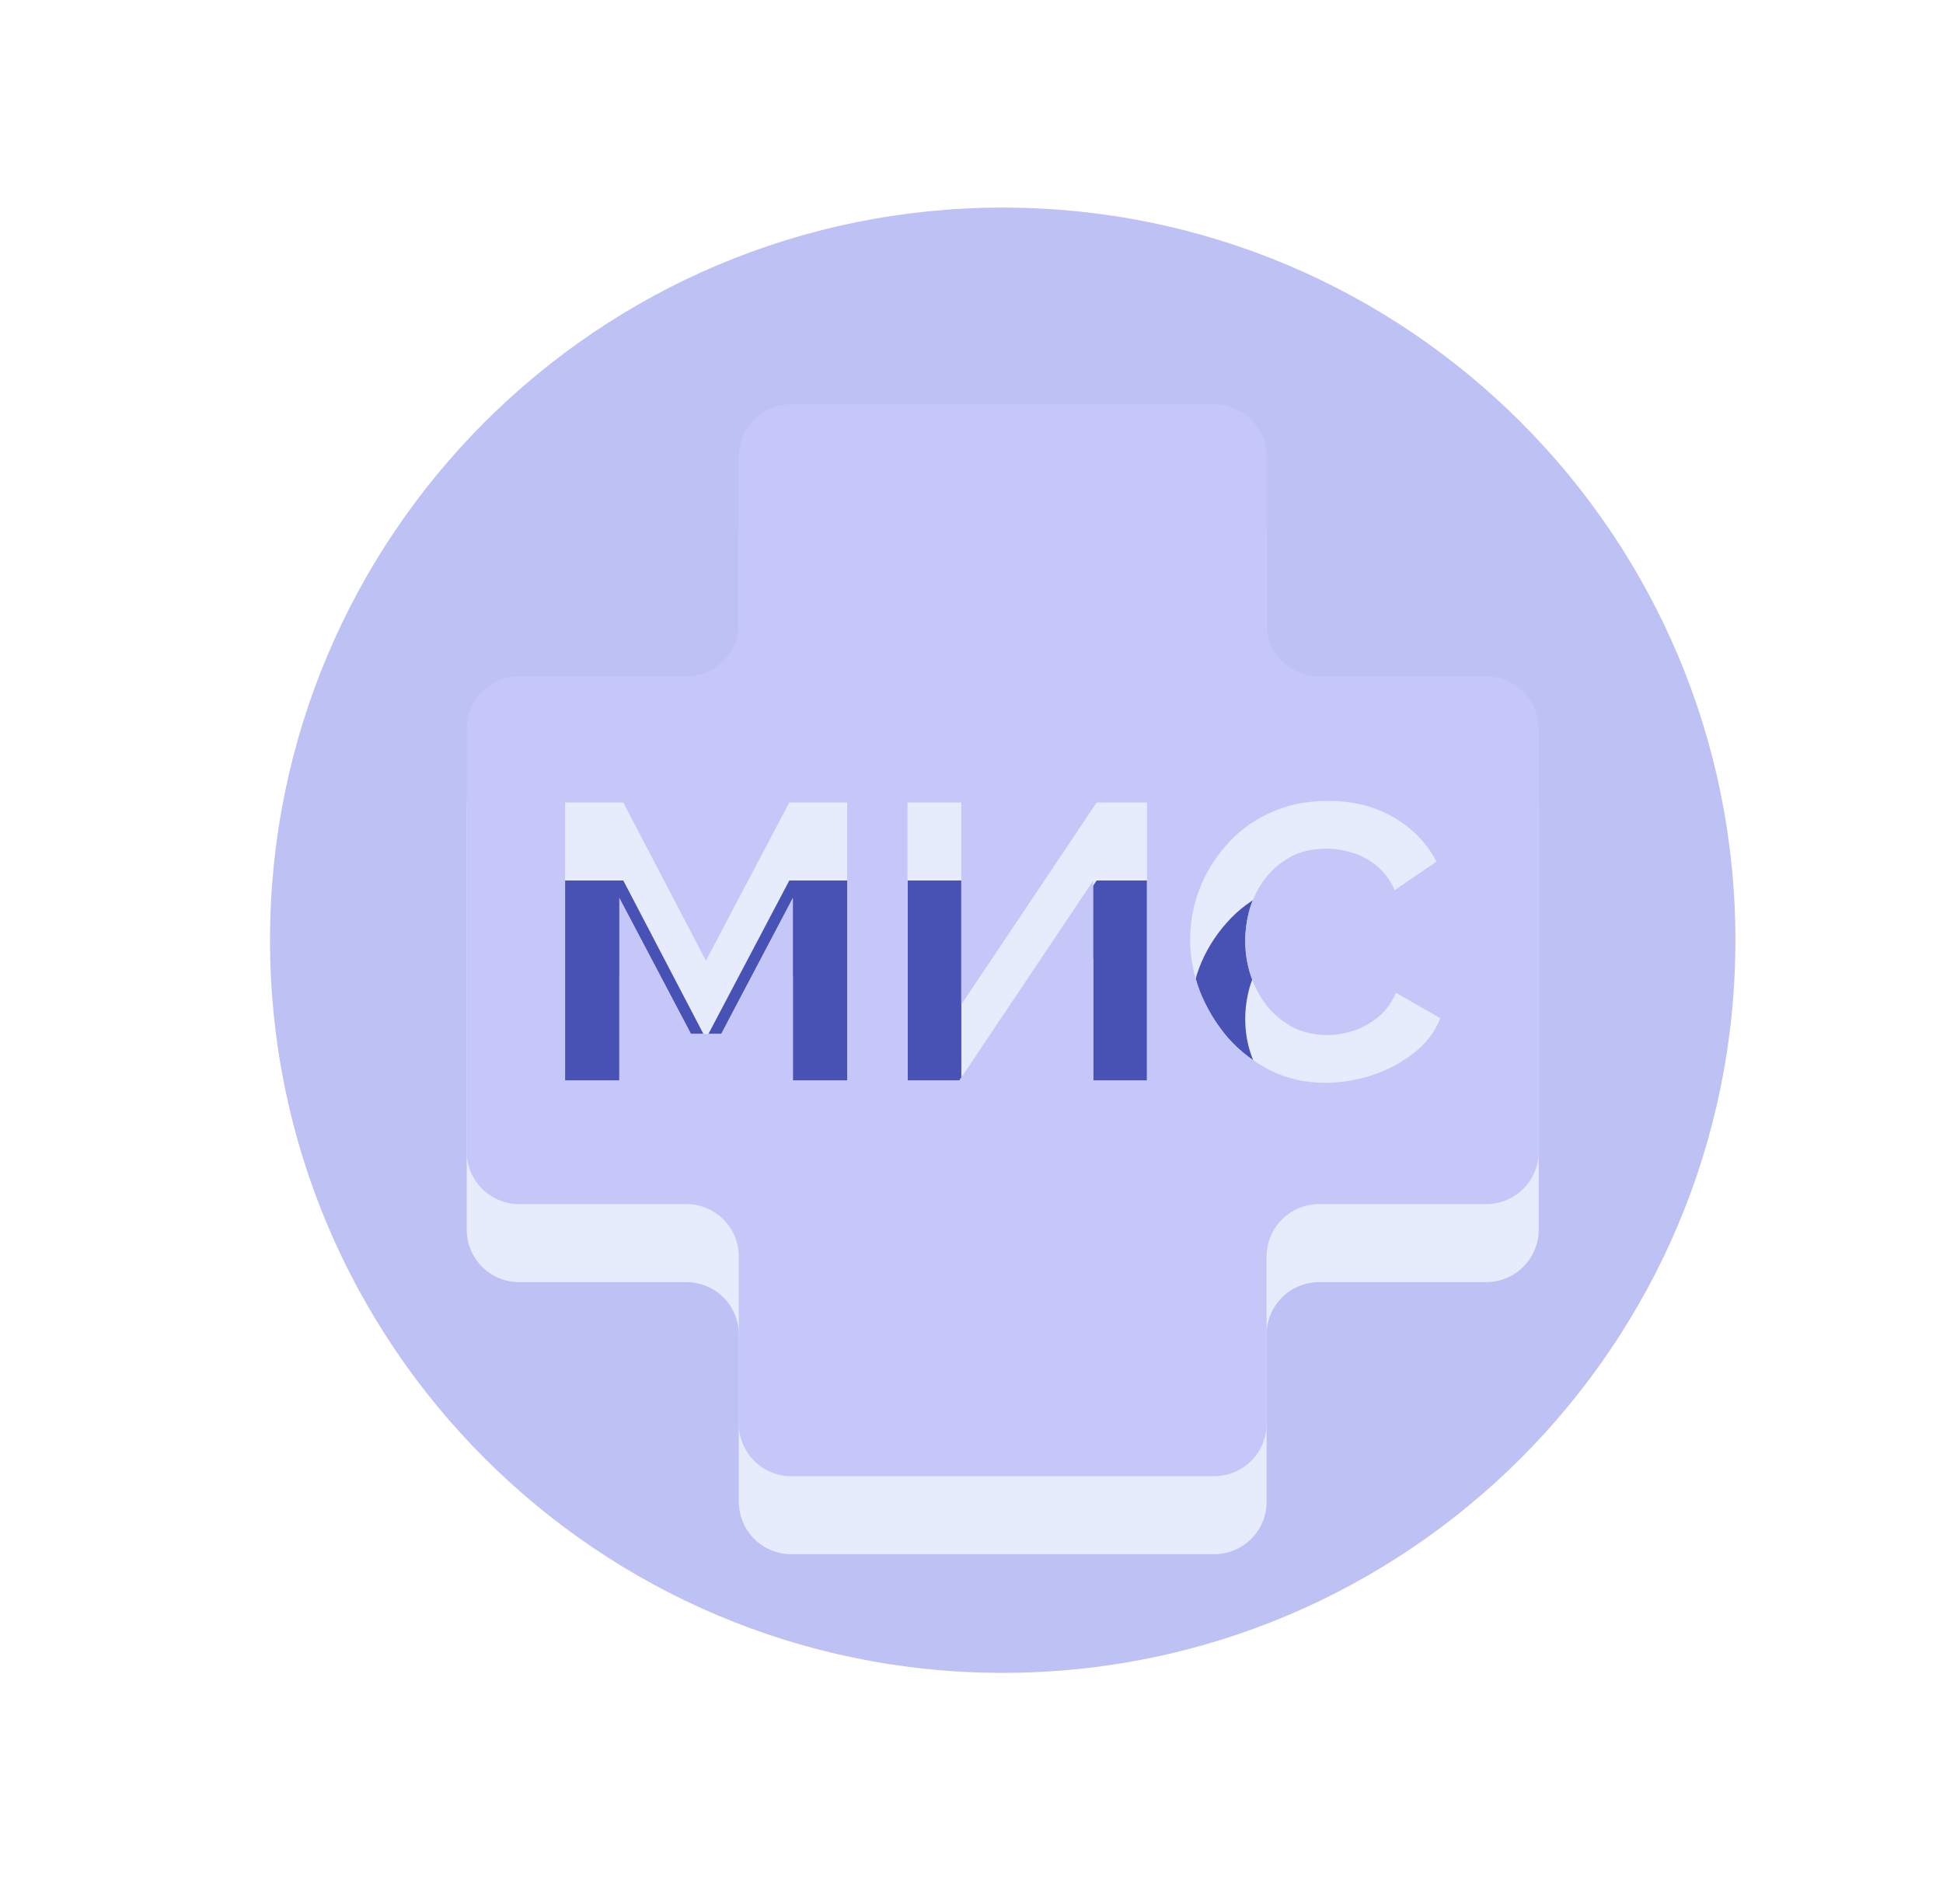
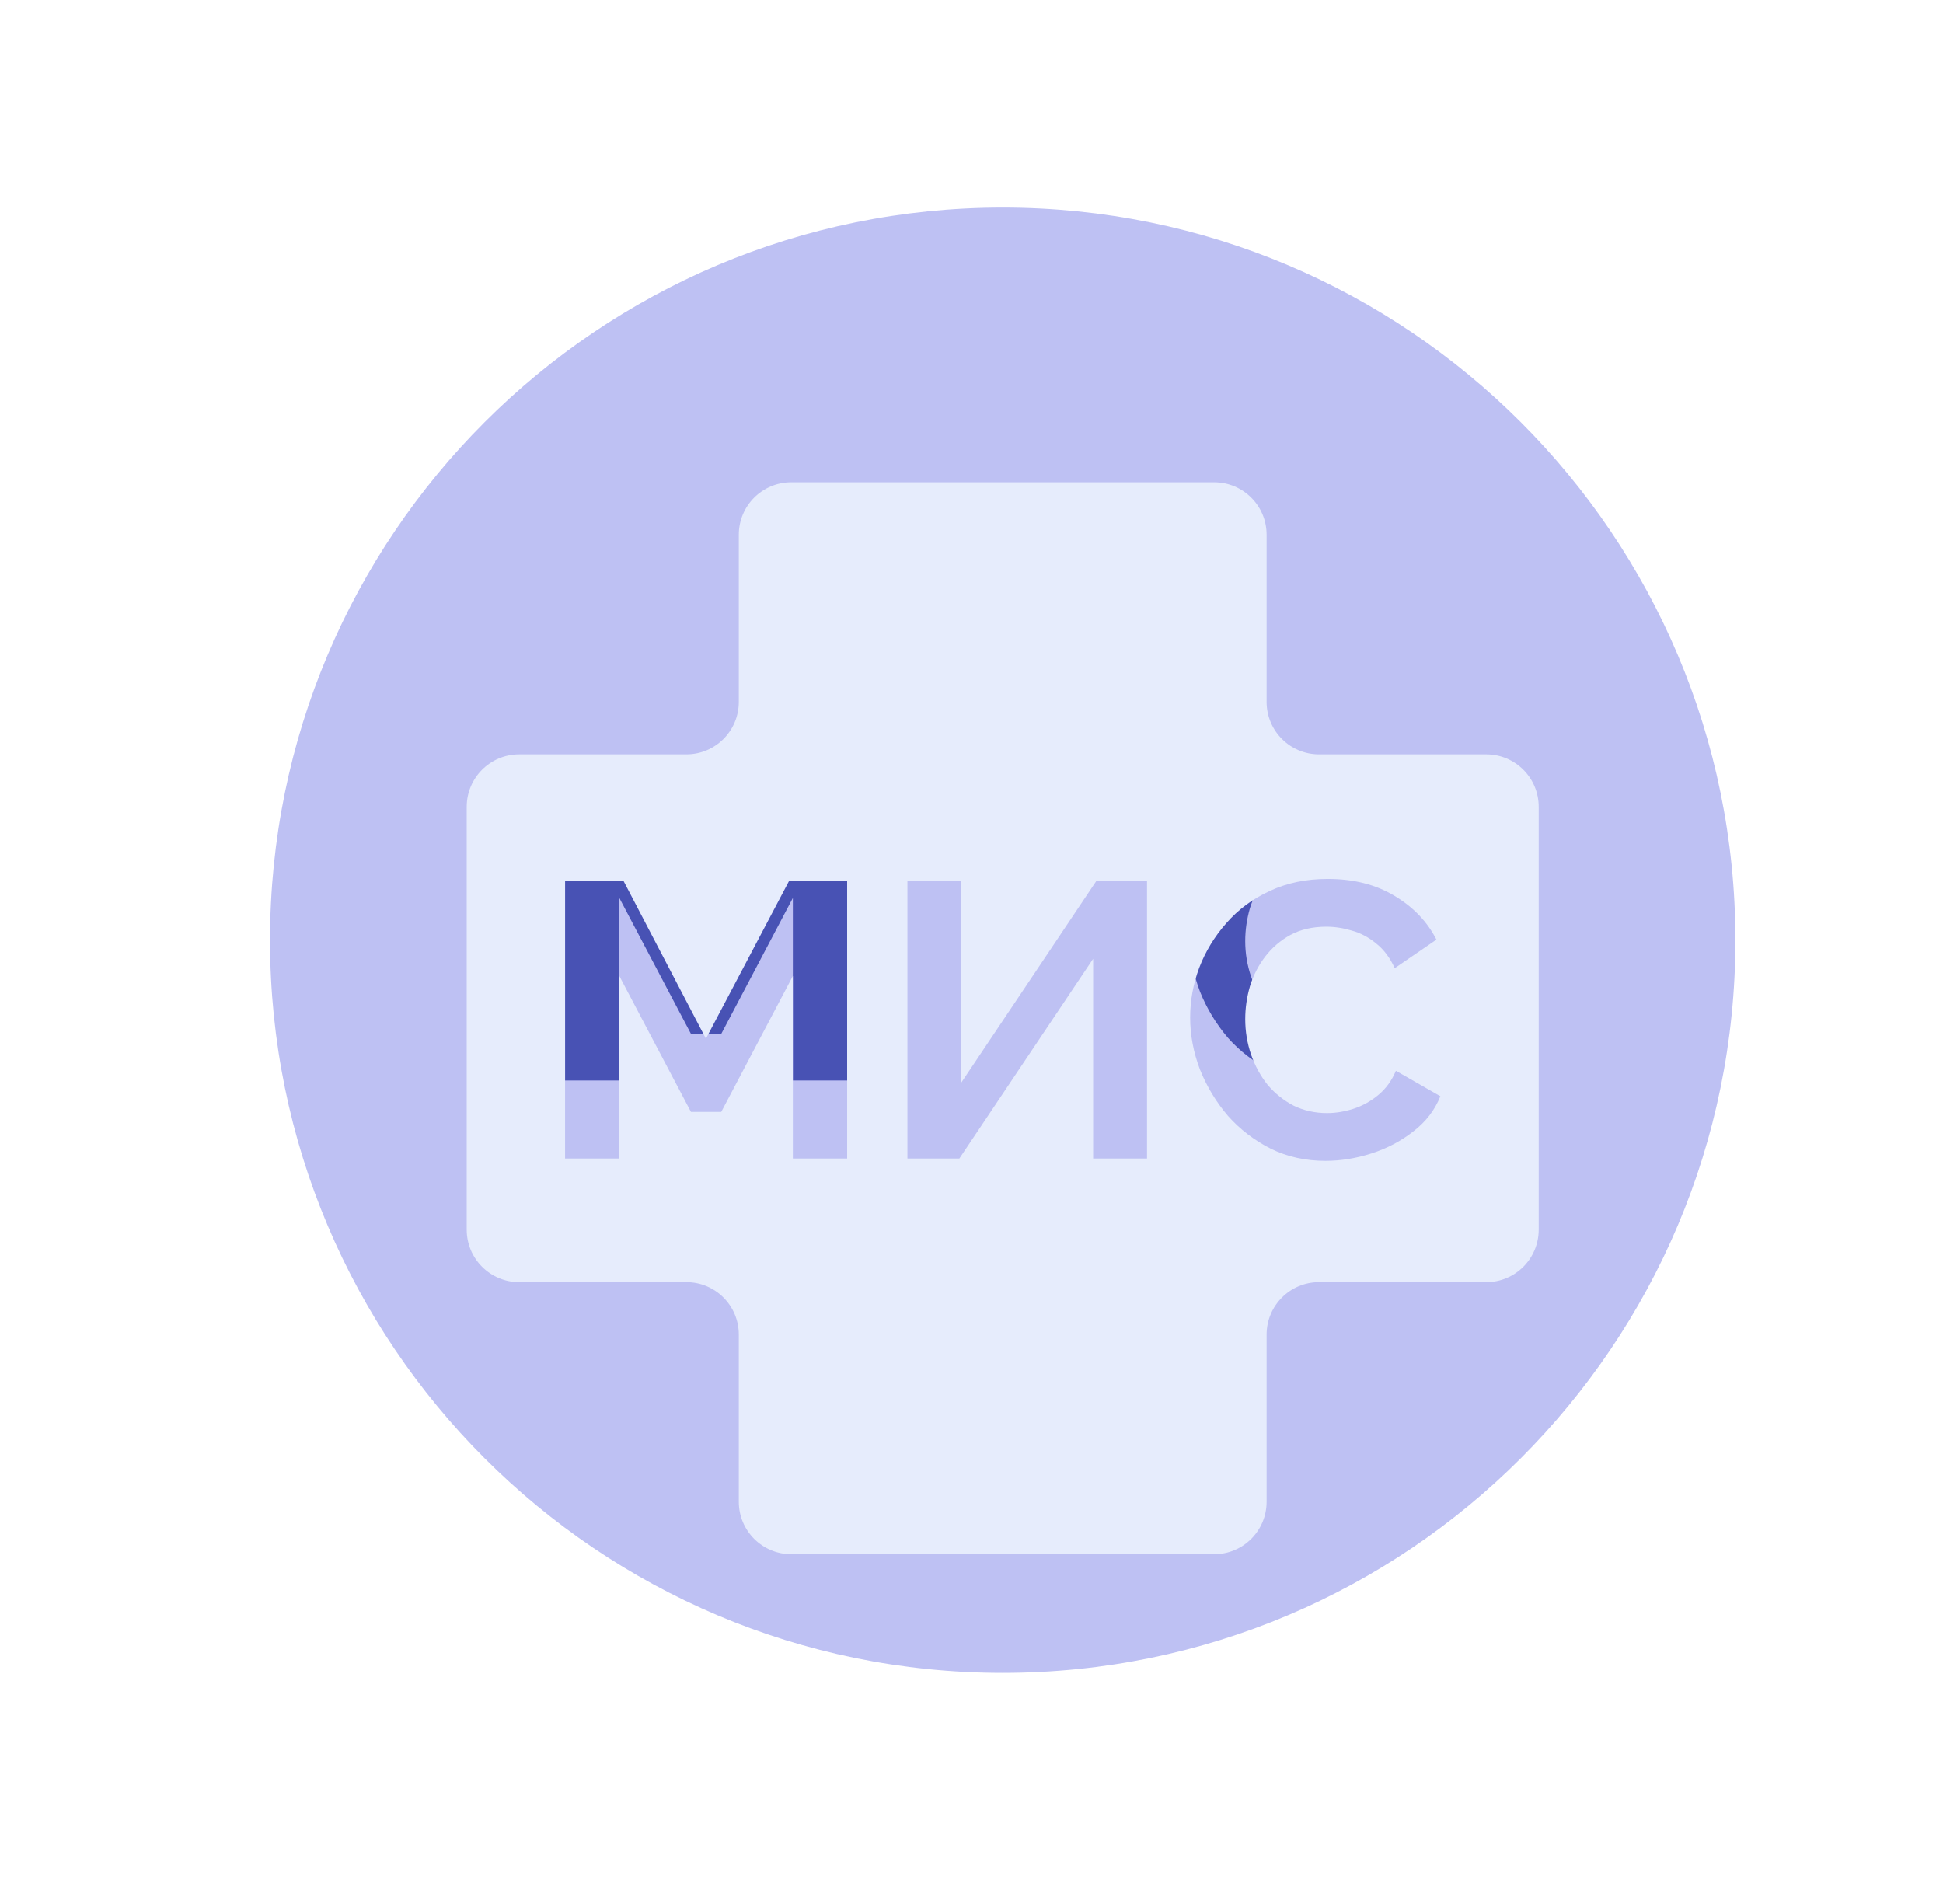
<svg xmlns="http://www.w3.org/2000/svg" width="249" height="244" viewBox="0 0 249 244" fill="none">
  <g clip-path="url(#clip0_482_17)">
-     <path d="M128.5 218.178C182.446 218.178 226.177 174.446 226.177 120.5C226.177 66.554 182.446 22.823 128.5 22.823C74.554 22.823 30.822 66.554 30.822 120.5C30.822 174.446 74.554 218.178 128.5 218.178Z" fill="white" />
    <g filter="url(#filter0_f_482_17)">
      <path d="M128.5 214.396C180.358 214.396 222.396 172.358 222.396 120.5C222.396 68.642 180.358 26.604 128.5 26.604C76.642 26.604 34.603 68.642 34.603 120.5C34.603 172.358 76.642 214.396 128.5 214.396Z" fill="#BEC1F3" />
    </g>
    <path d="M101.606 138.474V115.09L92.43 132.502H88.548L79.372 115.09V138.474H72.414V102.846H79.876L90.464 123.119L101.152 102.846H108.564V138.474H101.606Z" fill="#4852B4" />
-     <path d="M116.29 138.474V102.846H123.197V128.739L140.541 102.846H146.994V138.474H140.087V112.882L122.945 138.474H116.29Z" fill="#4852B4" />
    <path d="M152.52 120.409C152.52 118.234 152.906 116.11 153.679 114.036C154.486 111.928 155.646 110.021 157.158 108.315C158.67 106.576 160.519 105.204 162.704 104.201C164.889 103.163 167.376 102.645 170.166 102.645C173.46 102.645 176.3 103.364 178.687 104.803C181.106 106.241 182.905 108.114 184.081 110.423L178.737 114.086C178.132 112.748 177.342 111.694 176.368 110.925C175.392 110.122 174.351 109.57 173.241 109.269C172.132 108.934 171.04 108.767 169.964 108.767C168.216 108.767 166.687 109.118 165.376 109.821C164.099 110.523 163.023 111.443 162.149 112.581C161.276 113.718 160.62 114.989 160.183 116.395C159.78 117.799 159.578 119.205 159.578 120.61C159.578 122.182 159.83 123.704 160.335 125.176C160.839 126.615 161.545 127.902 162.452 129.04C163.393 130.144 164.502 131.031 165.78 131.699C167.09 132.335 168.519 132.653 170.065 132.653C171.174 132.653 172.3 132.469 173.443 132.101C174.586 131.733 175.645 131.147 176.62 130.345C177.594 129.542 178.351 128.505 178.888 127.234L184.585 130.495C183.88 132.268 182.72 133.774 181.106 135.012C179.527 136.249 177.746 137.186 175.762 137.822C173.779 138.458 171.813 138.775 169.863 138.775C167.309 138.775 164.973 138.257 162.855 137.219C160.738 136.149 158.906 134.744 157.36 133.004C155.847 131.231 154.654 129.257 153.78 127.083C152.94 124.875 152.52 122.651 152.52 120.409Z" fill="#4852B4" />
    <g filter="url(#filter1_d_482_17)">
      <path d="M155.598 51.811C159.31 51.811 162.319 54.82 162.319 58.533V79.959C162.319 83.671 165.329 86.68 169.041 86.68H190.467C194.18 86.68 197.189 89.69 197.189 93.402V147.598C197.189 151.31 194.18 154.32 190.467 154.32H169.041C165.329 154.32 162.319 157.329 162.319 161.041V182.467C162.319 186.18 159.31 189.189 155.598 189.189H101.402C97.69 189.189 94.68 186.18 94.68 182.467V161.041C94.68 157.329 91.671 154.32 87.959 154.32H66.532C62.82 154.32 59.81 151.31 59.81 147.598V93.402C59.81 89.69 62.82 86.68 66.532 86.68H87.959C91.671 86.68 94.68 83.671 94.68 79.959V58.533C94.68 54.82 97.69 51.811 101.402 51.811H155.598ZM170.166 102.645C167.376 102.645 164.889 103.164 162.704 104.201C160.52 105.204 158.671 106.576 157.158 108.315C155.646 110.021 154.486 111.929 153.68 114.036C152.907 116.11 152.52 118.234 152.52 120.409C152.52 122.65 152.94 124.875 153.781 127.083C154.654 129.258 155.848 131.231 157.36 133.004C158.906 134.744 160.738 136.149 162.855 137.219C164.973 138.256 167.309 138.775 169.863 138.775C171.813 138.775 173.779 138.457 175.762 137.822C177.745 137.186 179.527 136.249 181.107 135.012C182.72 133.774 183.88 132.268 184.586 130.495L178.888 127.233C178.351 128.505 177.595 129.542 176.62 130.345C175.645 131.148 174.586 131.733 173.444 132.101C172.301 132.469 171.175 132.653 170.066 132.653C168.519 132.653 167.091 132.335 165.78 131.7C164.502 131.031 163.393 130.144 162.452 129.04C161.545 127.903 160.839 126.615 160.334 125.176C159.83 123.704 159.579 122.182 159.579 120.61C159.579 119.204 159.78 117.799 160.184 116.395C160.62 114.989 161.276 113.718 162.15 112.581C163.024 111.444 164.099 110.523 165.376 109.821C166.687 109.118 168.217 108.767 169.964 108.767C171.04 108.767 172.133 108.934 173.242 109.269C174.351 109.57 175.393 110.122 176.367 110.925C177.342 111.694 178.132 112.748 178.737 114.086L184.082 110.423C182.905 108.115 181.107 106.241 178.687 104.803C176.301 103.364 173.46 102.645 170.166 102.645ZM72.414 102.846V138.474H79.372V115.09L88.548 132.502H92.43L101.606 115.09V138.474H108.564V102.846H101.152L90.464 123.119L79.876 102.846H72.414ZM116.29 102.846V138.474H122.945L140.087 112.882V138.474H146.994V102.846H140.54L123.197 128.739V102.846H116.29Z" fill="#E6ECFC" />
    </g>
    <g filter="url(#filter2_f_482_17)">
-       <path d="M155.598 51.811C159.31 51.811 162.319 54.82 162.319 58.533V79.959C162.319 83.671 165.329 86.68 169.041 86.68H190.467C194.18 86.68 197.189 89.69 197.189 93.402V147.598C197.189 151.31 194.18 154.32 190.467 154.32H169.041C165.329 154.32 162.319 157.329 162.319 161.041V182.467C162.319 186.18 159.31 189.189 155.598 189.189H101.402C97.69 189.189 94.68 186.18 94.68 182.467V161.041C94.68 157.329 91.671 154.32 87.959 154.32H66.532C62.82 154.32 59.81 151.31 59.81 147.598V93.402C59.81 89.69 62.82 86.68 66.532 86.68H87.959C91.671 86.68 94.68 83.671 94.68 79.959V58.533C94.68 54.82 97.69 51.811 101.402 51.811H155.598ZM170.166 102.645C167.376 102.645 164.889 103.164 162.704 104.201C160.52 105.204 158.671 106.576 157.158 108.315C155.646 110.021 154.486 111.929 153.68 114.036C152.907 116.11 152.52 118.234 152.52 120.409C152.52 122.65 152.94 124.875 153.781 127.083C154.654 129.258 155.848 131.231 157.36 133.004C158.906 134.744 160.738 136.149 162.855 137.219C164.973 138.256 167.309 138.775 169.863 138.775C171.813 138.775 173.779 138.457 175.762 137.822C177.745 137.186 179.527 136.249 181.107 135.012C182.72 133.774 183.88 132.268 184.586 130.495L178.888 127.233C178.351 128.505 177.595 129.542 176.62 130.345C175.645 131.148 174.586 131.733 173.444 132.101C172.301 132.469 171.175 132.653 170.066 132.653C168.519 132.653 167.091 132.335 165.78 131.7C164.502 131.031 163.393 130.144 162.452 129.04C161.545 127.903 160.839 126.615 160.334 125.176C159.83 123.704 159.579 122.182 159.579 120.61C159.579 119.204 159.78 117.799 160.184 116.395C160.62 114.989 161.276 113.718 162.15 112.581C163.024 111.444 164.099 110.523 165.376 109.821C166.687 109.118 168.217 108.767 169.964 108.767C171.04 108.767 172.133 108.934 173.242 109.269C174.351 109.57 175.393 110.122 176.367 110.925C177.342 111.694 178.132 112.748 178.737 114.086L184.082 110.423C182.905 108.115 181.107 106.241 178.687 104.803C176.301 103.364 173.46 102.645 170.166 102.645ZM72.414 102.846V138.474H79.372V115.09L88.548 132.502H92.43L101.606 115.09V138.474H108.564V102.846H101.152L90.464 123.119L79.876 102.846H72.414ZM116.29 102.846V138.474H122.945L140.087 112.882V138.474H146.994V102.846H140.54L123.197 128.739V102.846H116.29Z" fill="#C4C7F7" />
-     </g>
+       </g>
  </g>
  <defs>
    <filter id="filter0_f_482_17" x="4.604" y="-3.396" width="247.793" height="247.793" filterUnits="userSpaceOnUse" color-interpolation-filters="sRGB">
      <feFlood flood-opacity="0" result="BackgroundImageFix" />
      <feBlend mode="normal" in="SourceGraphic" in2="BackgroundImageFix" result="shape" />
      <feGaussianBlur stdDeviation="15" result="effect1_foregroundBlur_482_17" />
    </filter>
    <filter id="filter1_d_482_17" x="54.81" y="51.811" width="147.379" height="152.379" filterUnits="userSpaceOnUse" color-interpolation-filters="sRGB">
      <feFlood flood-opacity="0" result="BackgroundImageFix" />
      <feColorMatrix in="SourceAlpha" type="matrix" values="0 0 0 0 0 0 0 0 0 0 0 0 0 0 0 0 0 0 127 0" result="hardAlpha" />
      <feOffset dy="10" />
      <feGaussianBlur stdDeviation="2.5" />
      <feComposite in2="hardAlpha" operator="out" />
      <feColorMatrix type="matrix" values="0 0 0 0 0.286 0 0 0 0 0.078 0 0 0 0 0.757 0 0 0 0.25 0" />
      <feBlend mode="normal" in2="BackgroundImageFix" result="effect1_dropShadow_482_17" />
      <feBlend mode="normal" in="SourceGraphic" in2="effect1_dropShadow_482_17" result="shape" />
    </filter>
    <filter id="filter2_f_482_17" x="29.811" y="21.811" width="197.379" height="197.379" filterUnits="userSpaceOnUse" color-interpolation-filters="sRGB">
      <feFlood flood-opacity="0" result="BackgroundImageFix" />
      <feBlend mode="normal" in="SourceGraphic" in2="BackgroundImageFix" result="shape" />
      <feGaussianBlur stdDeviation="15" result="effect1_foregroundBlur_482_17" />
    </filter>
    <clipPath id="clip0_482_17">
      <rect width="249" height="244" fill="white" />
    </clipPath>
  </defs>
</svg>